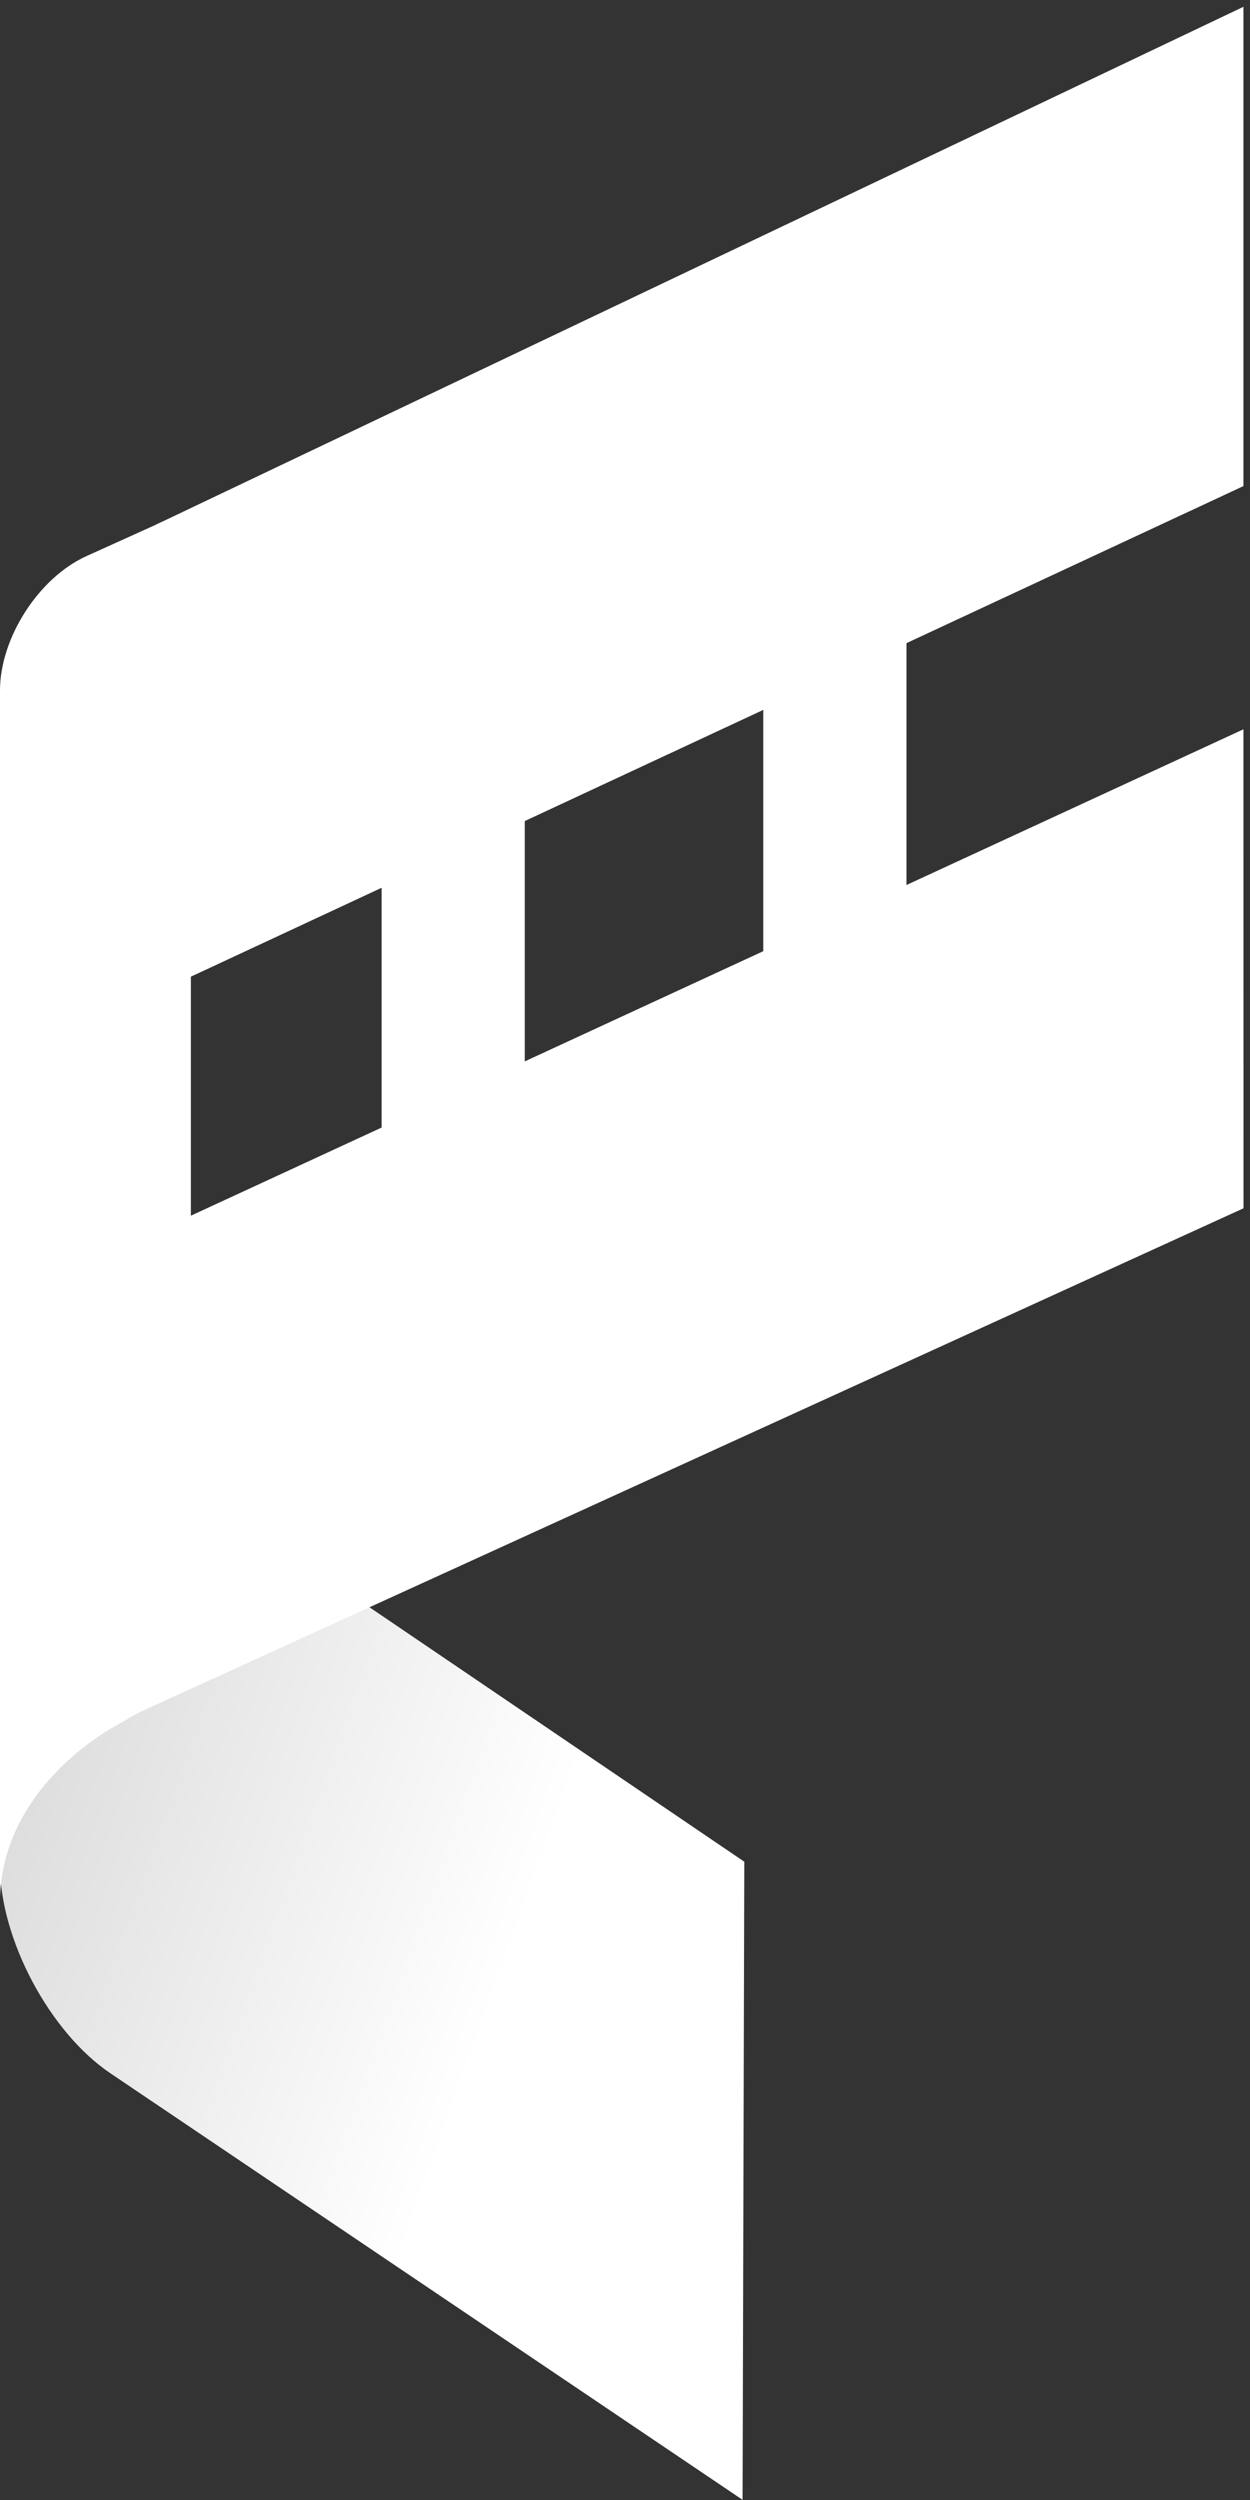
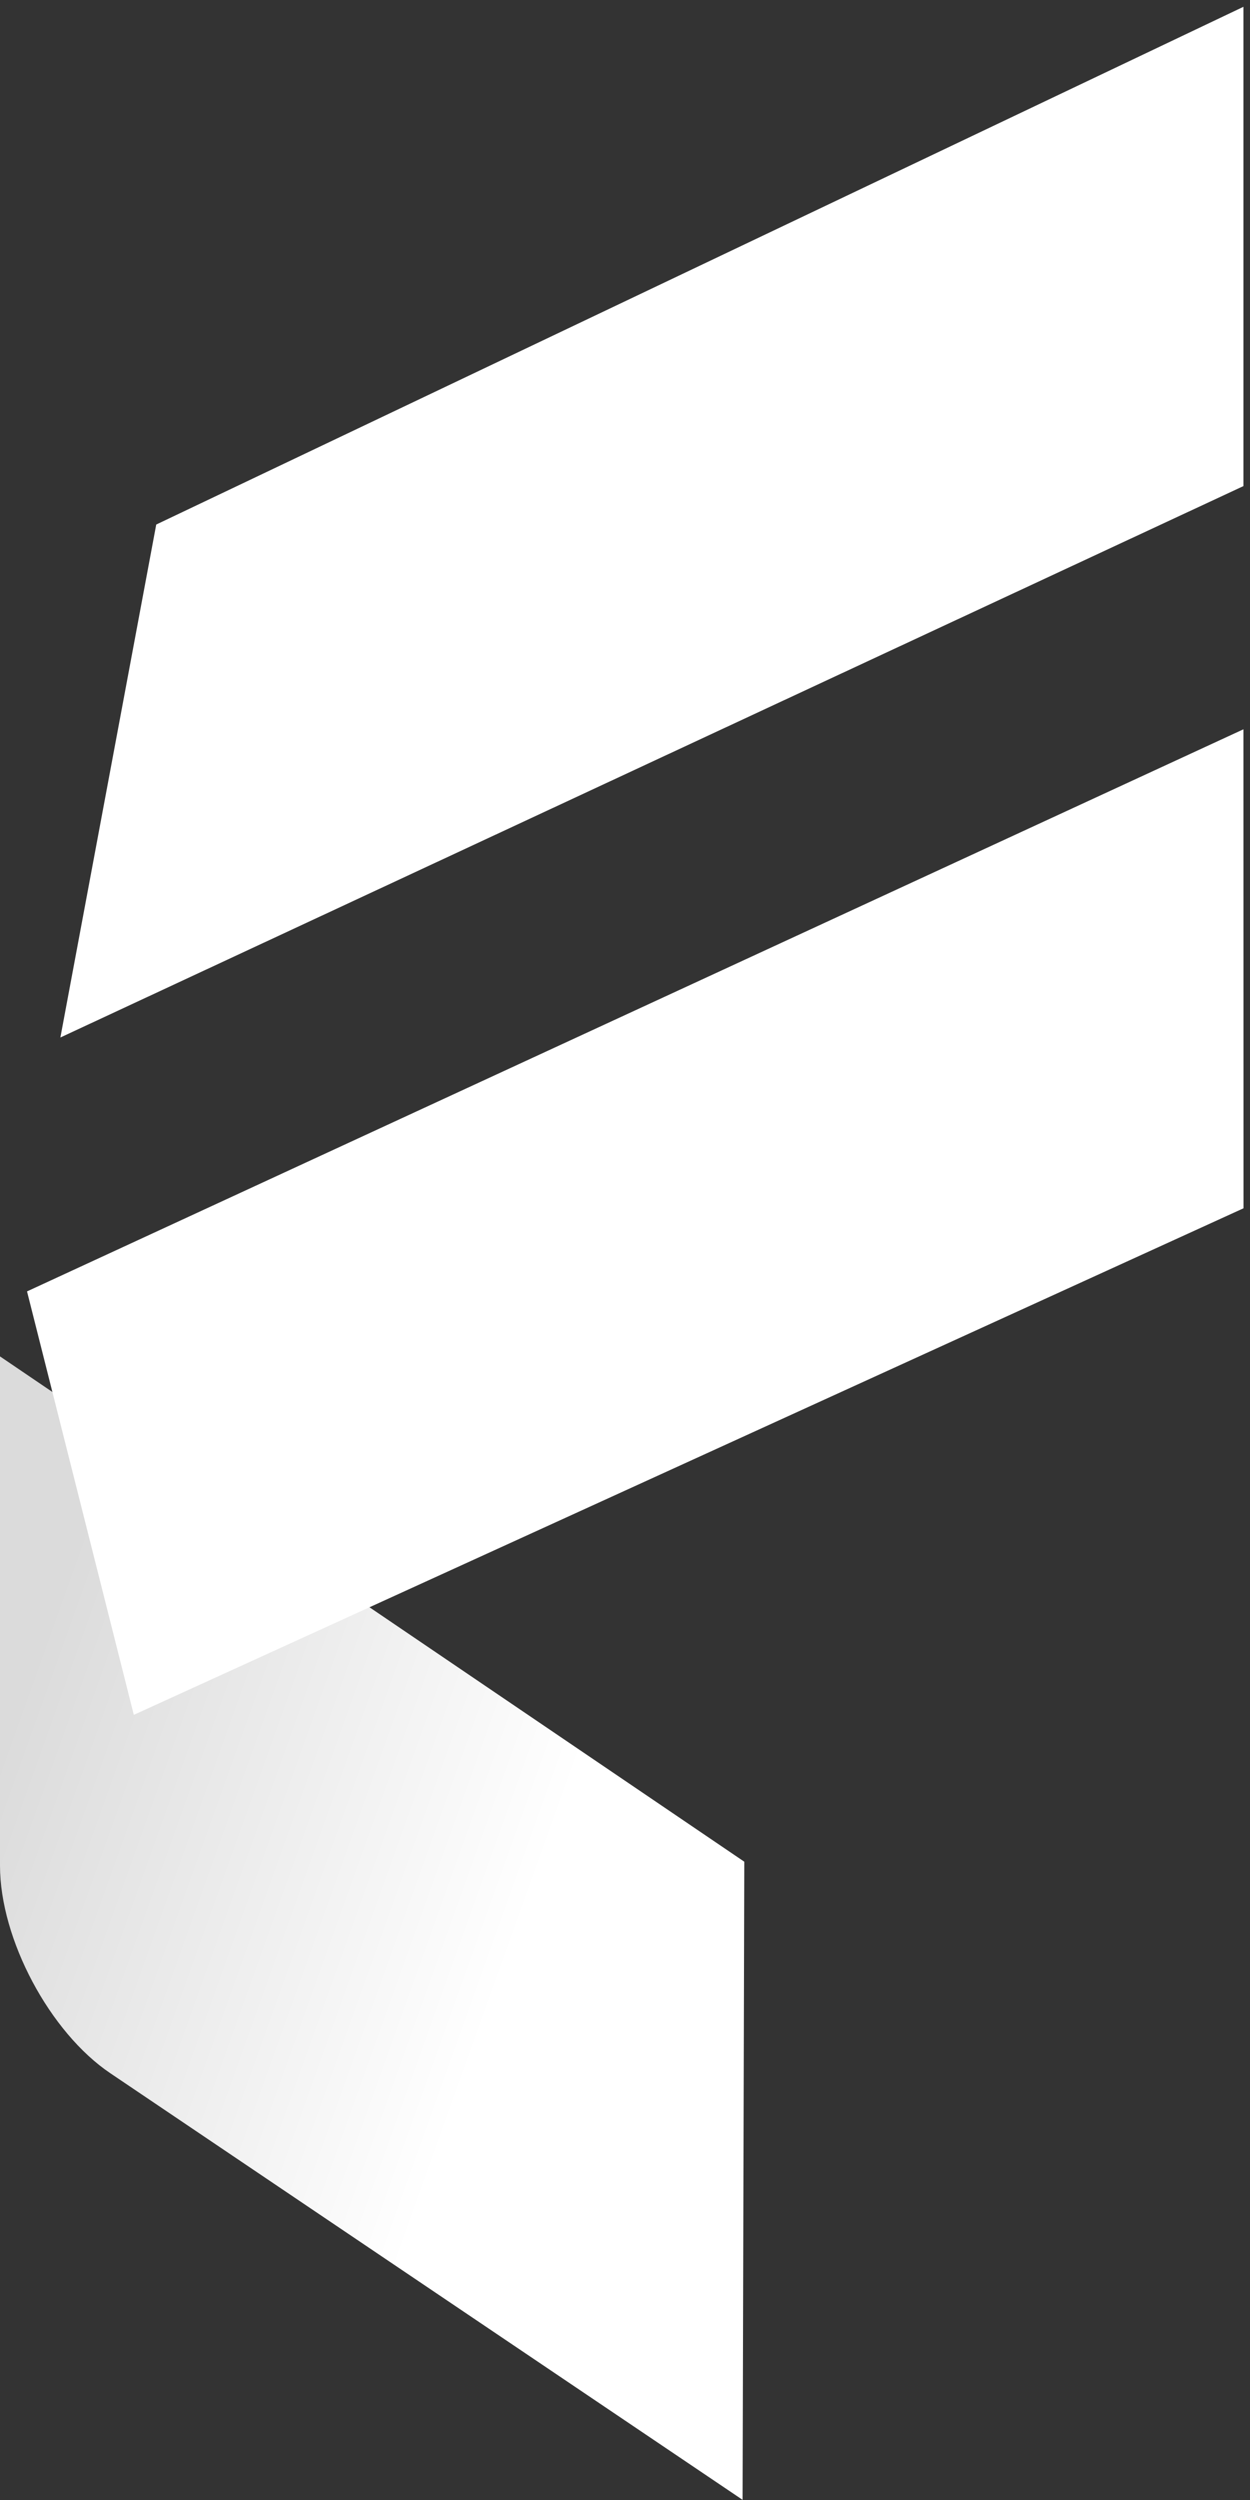
<svg xmlns="http://www.w3.org/2000/svg" class="brand" width="16" height="32" viewBox="0 0 16 32">
  <rect x="0" y="0" width="16" height="32" fill="#333333" stroke="none" />
  <title>Logo</title>
  <defs>
    <linearGradient x1="66.716%" y1="43.591%" x2="6.071%" y2="76.511%" id="a">
      <stop stop-color="#FFF" offset="0%" />
      <stop stop-color="#DBDBDB" offset="100%" />
    </linearGradient>
  </defs>
  <g fill="none" fill-rule="evenodd">
    <path d="M0 8.12c0-.942.638-2.136 1.413-2.658L9.505.002l.022 8.168L0 14.638v-6.52z" fill="url(#a)" transform="matrix(1 0 0 -1 0 32)" />
    <path d="M15.917 15.466L1.713 21.95.346 16.53l15.57-7.195M.773 13.28L2 6.714 15.916.087v6.135" fill="#FFF" />
-     <path fill="#FFF" d="M4.885 17.708h1.832V9.866H4.885zm4.885-4.3h1.833V5.564H9.77zM0 21.534v2.75C.046 22.842 1.465 22.1 1.465 22.1l.978-.566V6.514l-1.336.604C.497 7.394 0 8.163 0 8.84v12.695z" />
  </g>
</svg>